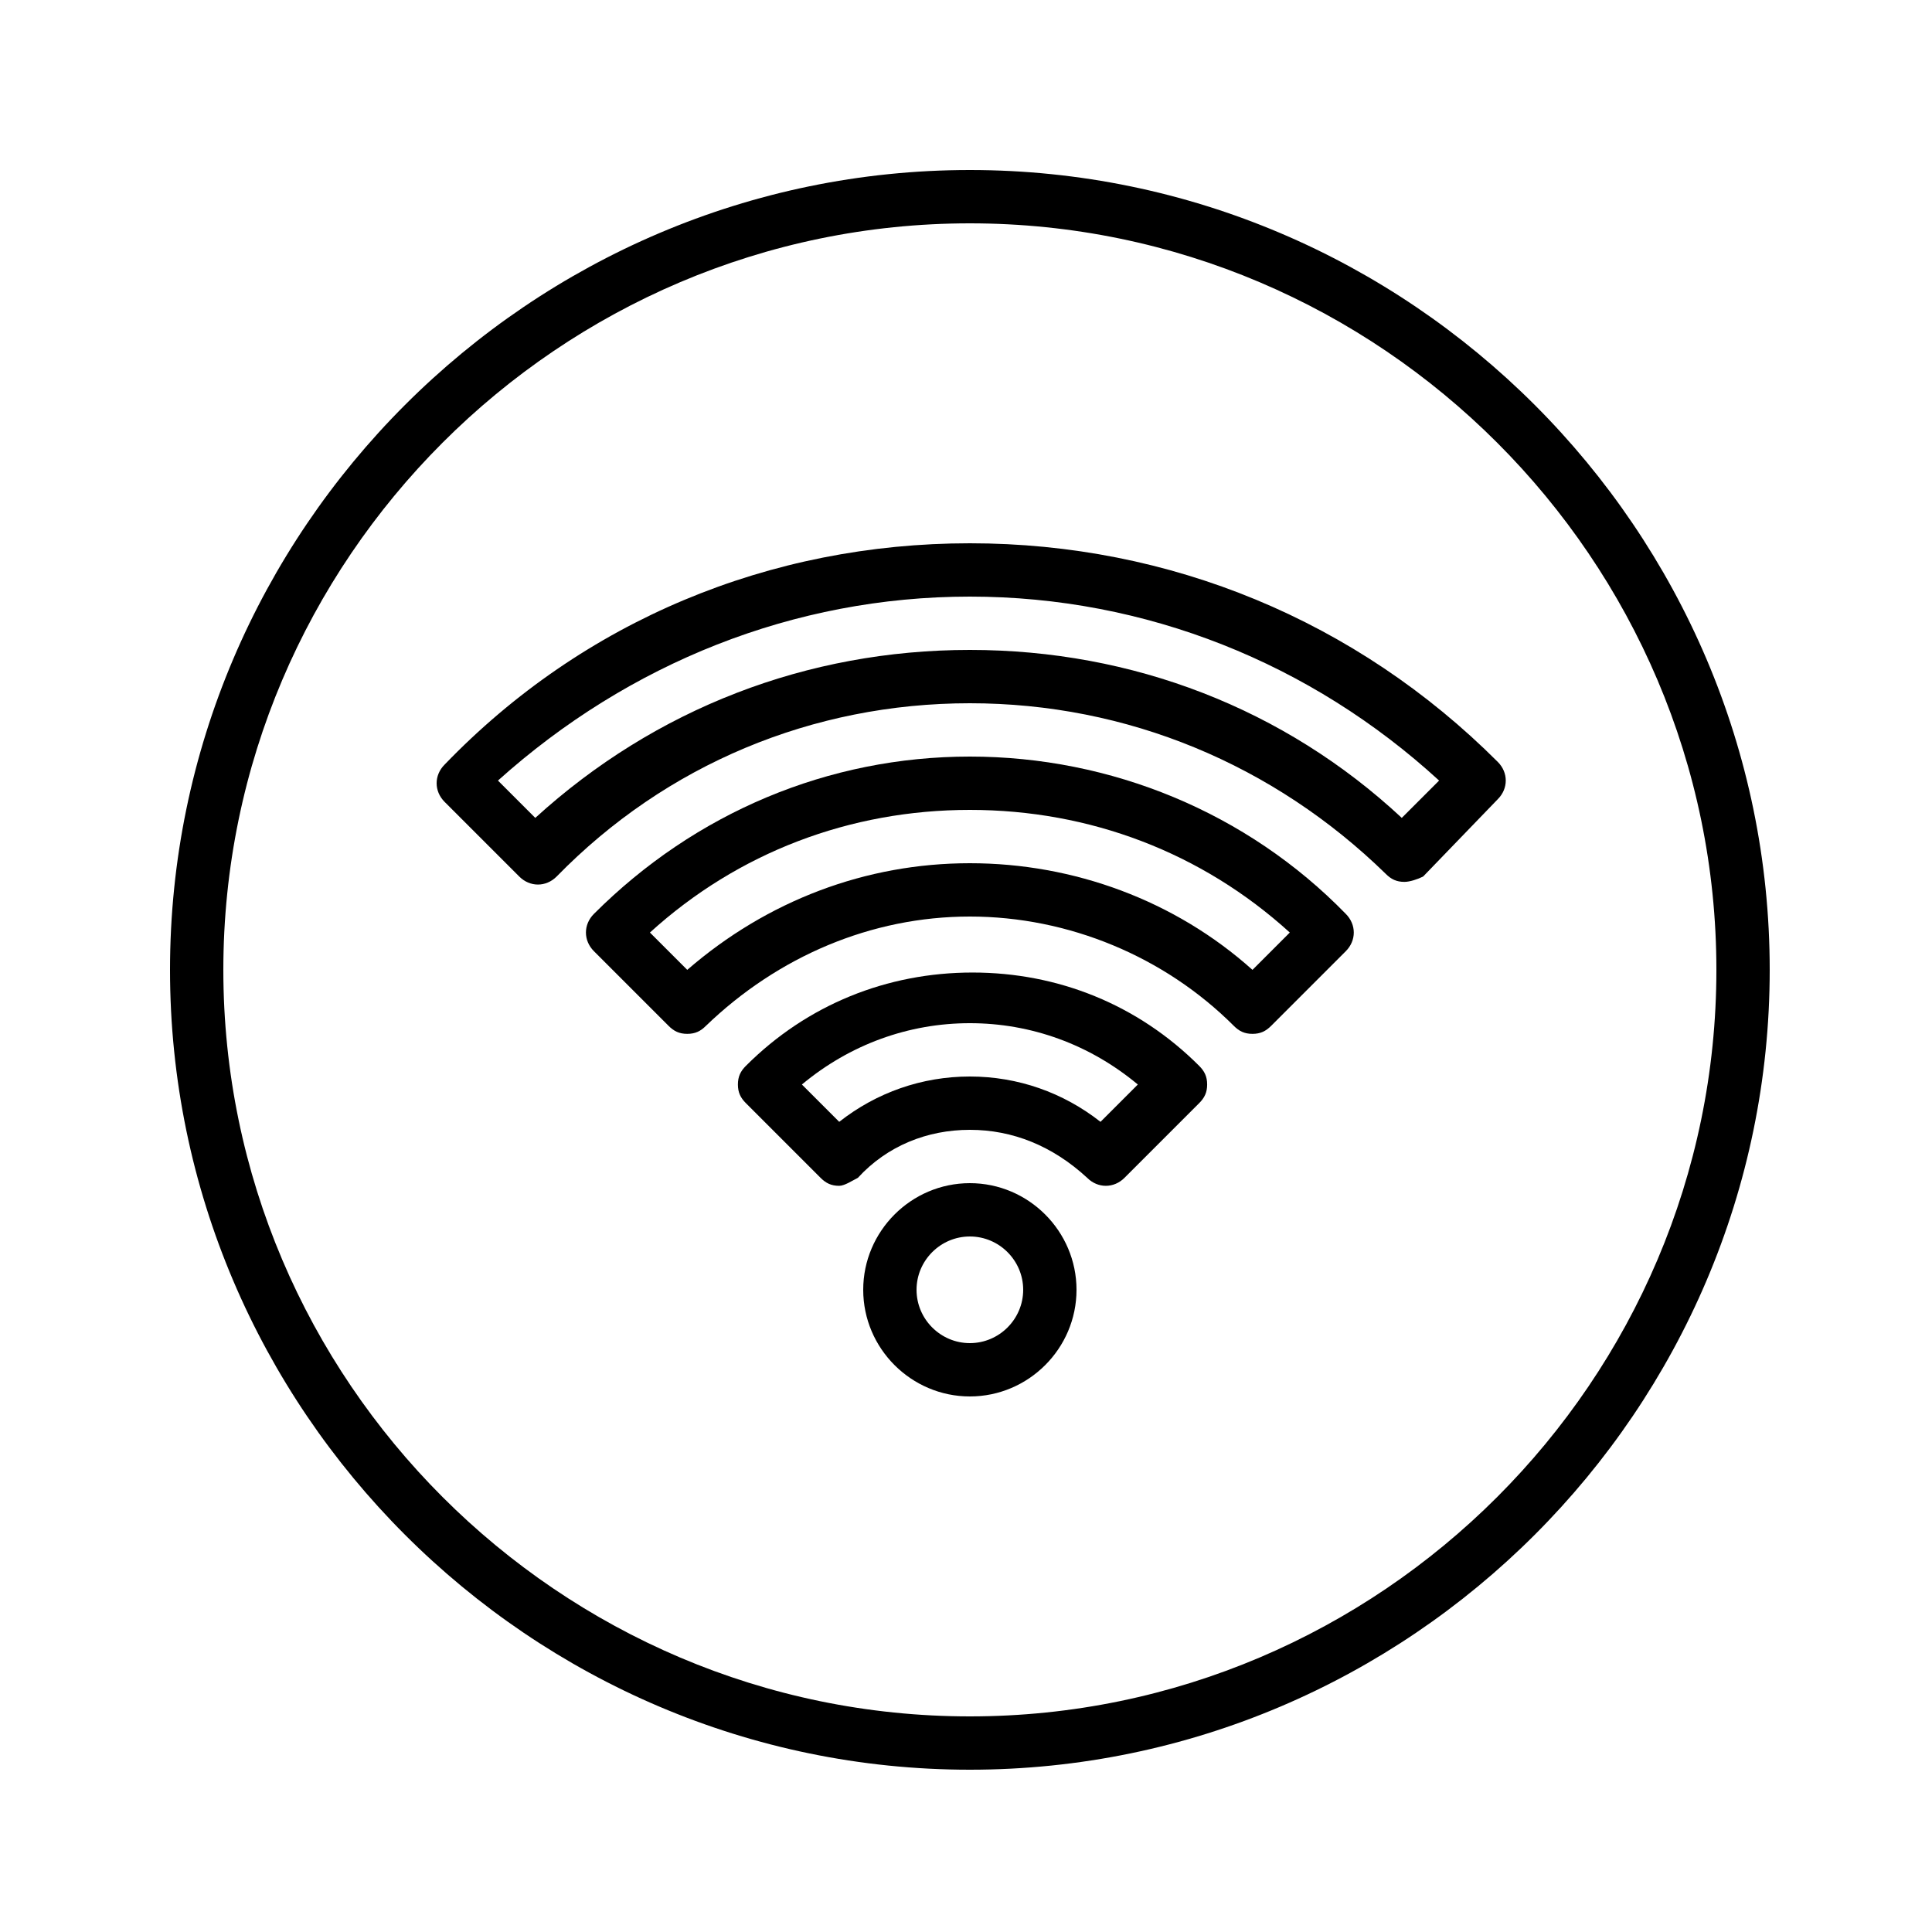
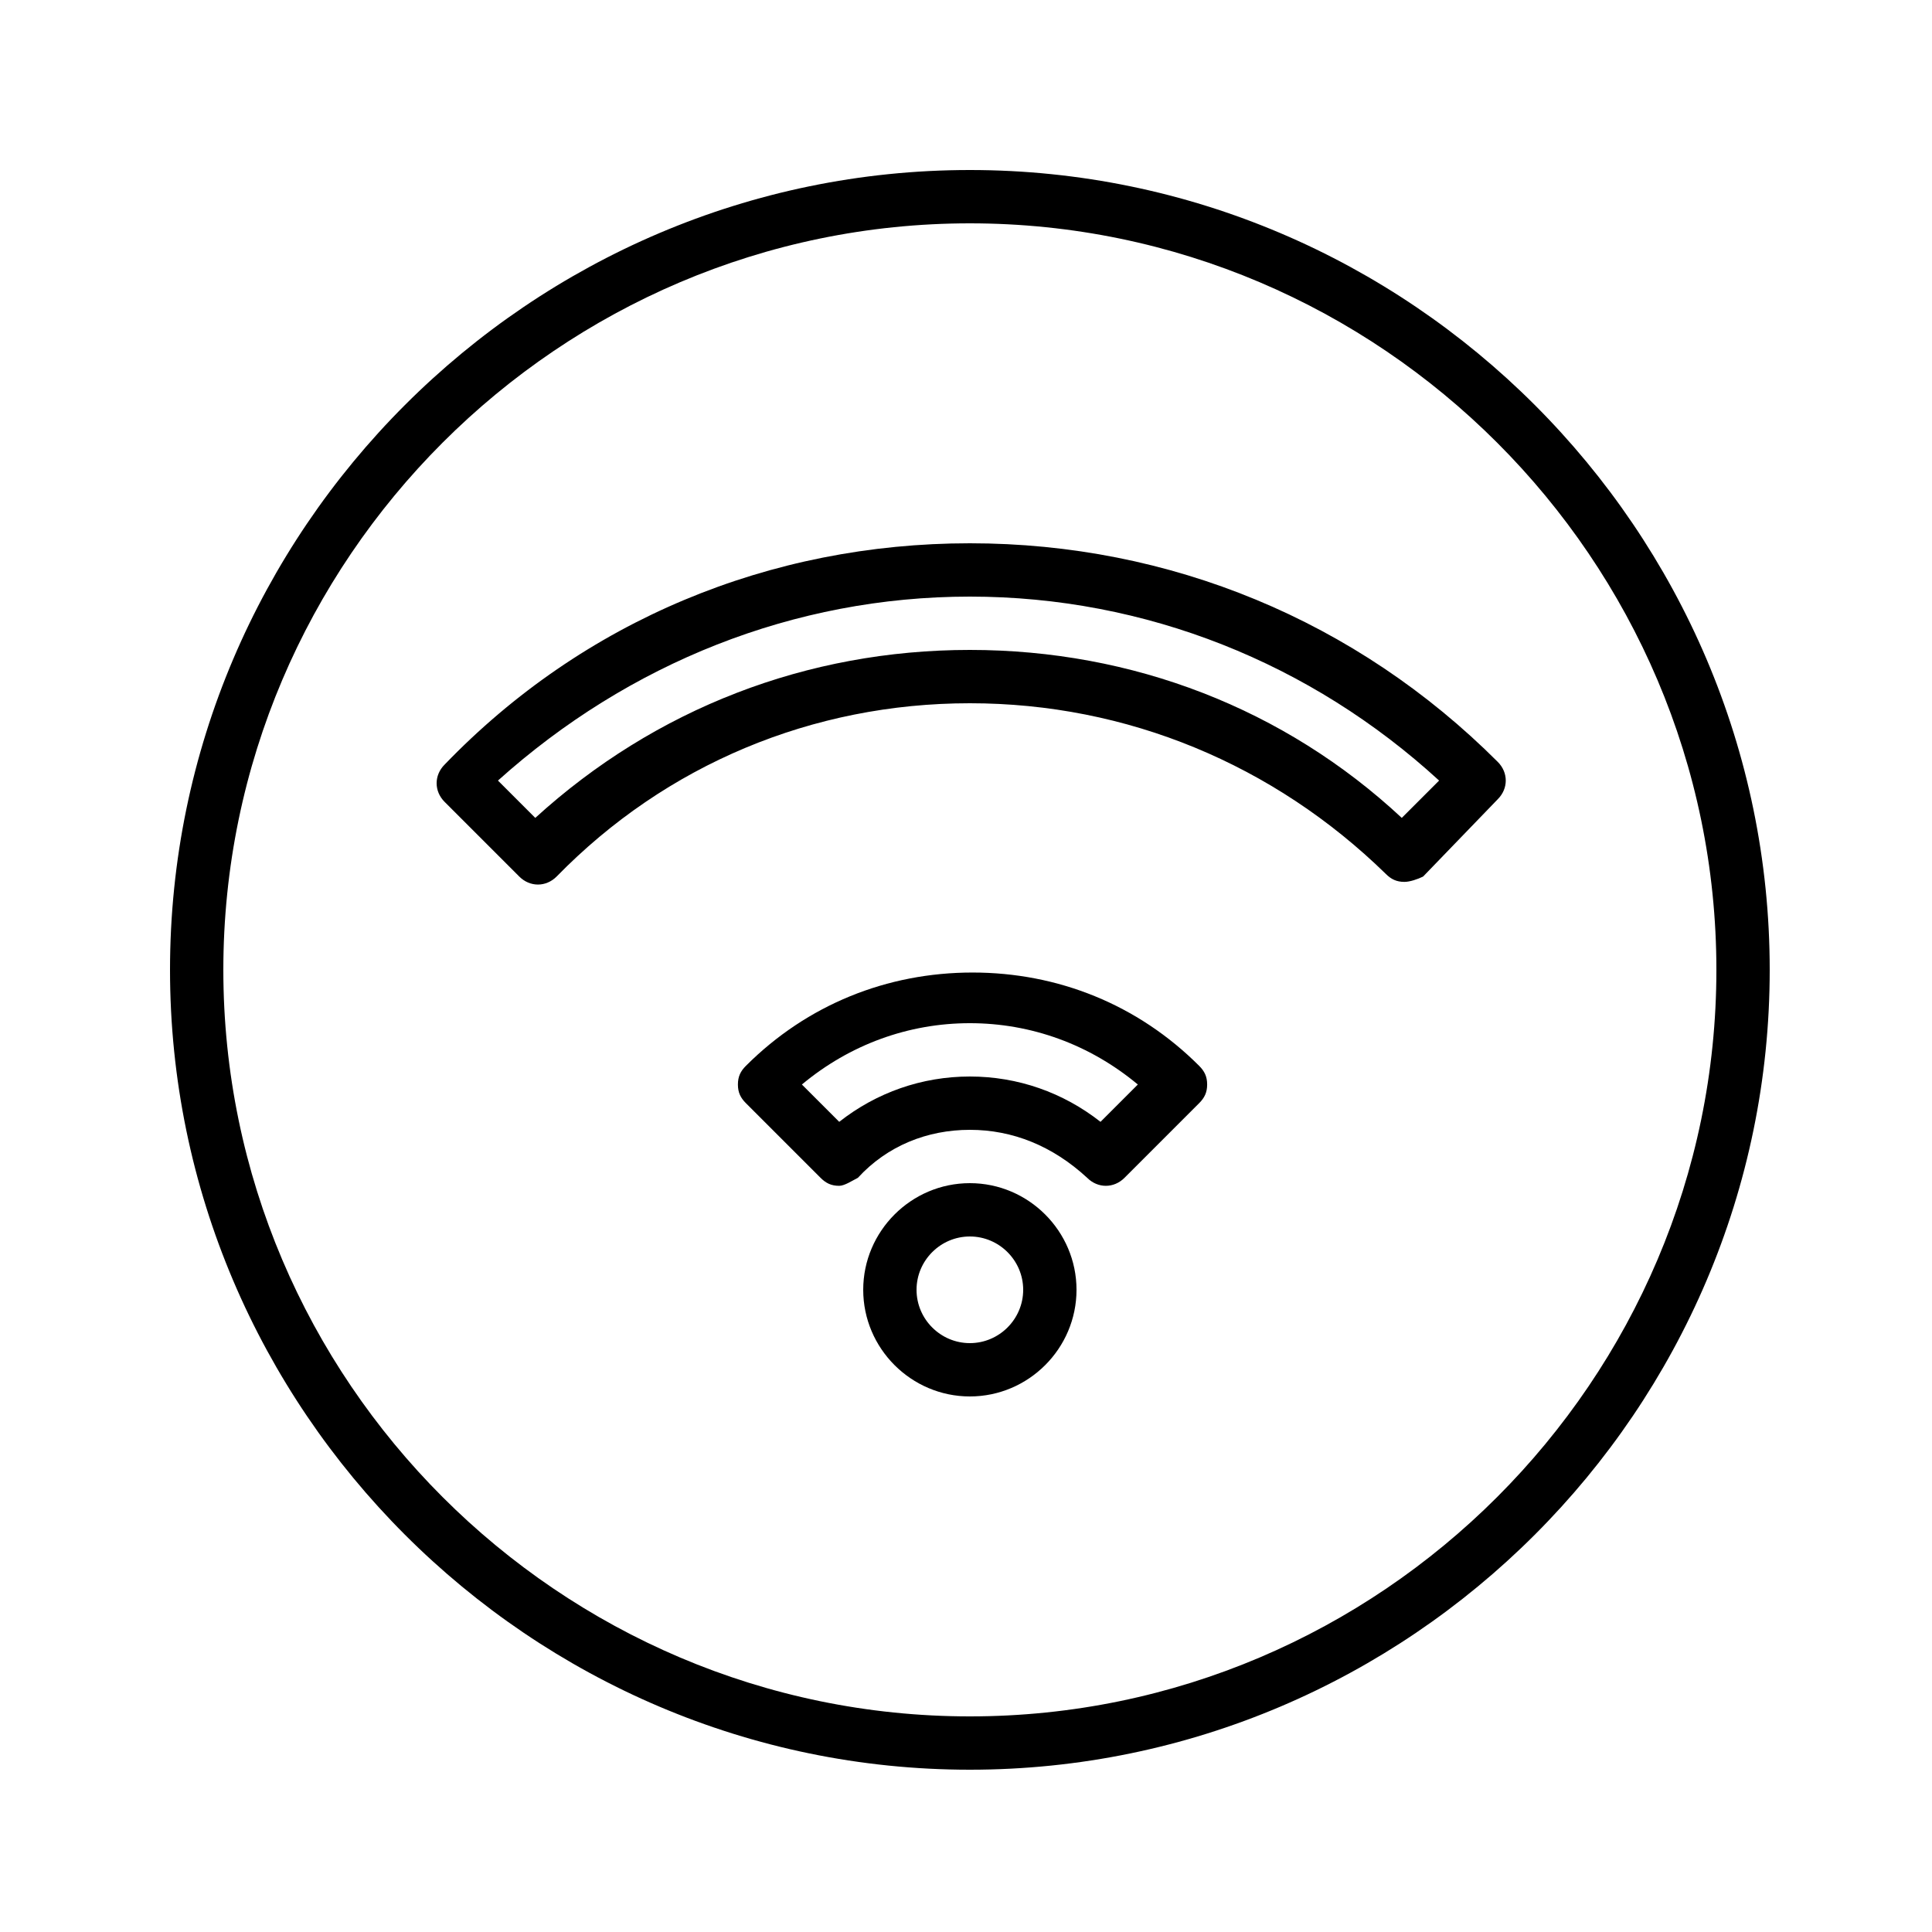
<svg xmlns="http://www.w3.org/2000/svg" width="500px" height="500px" viewBox="0 0 500 500" version="1.1">
  <title>Artboard</title>
  <desc>Created with Sketch.</desc>
  <defs />
  <g id="Page-1" stroke="none" stroke-width="1" fill="none" fill-rule="evenodd">
    <g id="Artboard" fill="#000000">
      <g id="015-computer" transform="translate(44, 44)">
        <g id="Layer_1">
          <g id="Group">
            <g id="Shape">
              <g>
                <path d="M207,262.2 C191.82,262.2 179.4,274.62 179.4,289.8 C179.4,304.98 191.82,317.4 207,317.4 C222.18,317.4 234.6,304.98 234.6,289.8 C234.6,274.62 222.18,262.2 207,262.2 Z M207,303.6 C199.41,303.6 193.2,297.39 193.2,289.8 C193.2,282.21 199.41,276 207,276 C214.59,276 220.8,282.21 220.8,289.8 C220.8,297.39 214.59,303.6 207,303.6 Z" />
                <path d="M207.69,207.69 C185.609,207.69 164.909,215.97 149.04,231.84 C147.66,233.22 146.97,234.6 146.97,236.67 C146.97,238.74 147.66,240.12 149.04,241.499 L168.36,260.819 C169.74,262.199 171.119,262.889 173.189,262.889 C174.57,262.889 176.64,261.509 178.019,260.819 C185.609,252.539 195.959,248.399 206.999,248.399 C218.039,248.399 228.389,252.539 237.359,260.819 C240.119,263.579 244.259,263.579 247.02,260.819 L266.339,241.499 C267.72,240.119 268.409,238.74 268.409,236.67 C268.409,234.6 267.72,233.219 266.339,231.84 C250.47,215.97 229.77,207.69 207.69,207.69 Z M240.81,246.33 C231.149,238.74 219.42,234.6 207,234.6 C194.58,234.6 182.85,238.74 173.19,246.33 L163.53,236.67 C175.95,226.32 191.13,220.799 207,220.799 C222.87,220.799 238.05,226.32 250.47,236.67 L240.81,246.33 Z" />
-                 <path d="M207,151.8 C170.43,151.8 135.93,166.29 109.71,192.51 C106.95,195.27 106.95,199.41 109.71,202.17 L129.03,221.49 C130.41,222.87 131.789,223.56 133.859,223.56 C135.929,223.56 137.31,222.87 138.689,221.49 C157.319,203.55 181.469,193.2 206.999,193.2 C232.529,193.2 257.369,203.55 275.309,221.49 C276.689,222.87 278.069,223.56 280.139,223.56 C282.209,223.56 283.589,222.87 284.969,221.49 L304.288,202.17 C307.048,199.411 307.048,195.271 304.288,192.51 C278.76,166.29 243.57,151.8 207,151.8 Z M280.14,207 C260.129,189.06 233.91,179.4 207,179.4 C180.09,179.4 154.56,189.061 133.86,207 L124.2,197.34 C146.97,176.64 175.95,165.6 207,165.6 C238.05,165.6 267.03,176.64 289.8,197.34 L280.14,207 Z" />
                <path d="M343.62,153.18 C307.05,116.61 258.75,96.6 207,96.6 C155.25,96.6 106.95,116.611 71.07,153.871 C68.31,156.63 68.31,160.77 71.07,163.531 L90.389,182.851 C93.149,185.61 97.289,185.61 100.05,182.851 C128.34,153.871 166.29,138 207,138 C247.71,138 285.66,153.871 314.64,182.16 C316.02,183.54 317.4,184.23 319.47,184.23 C320.85,184.23 322.92,183.54 324.299,182.85 L343.619,162.839 C346.38,160.08 346.38,155.94 343.62,153.18 Z M318.78,167.67 C288.42,139.38 249.09,124.2 207,124.2 C164.91,124.2 125.58,139.38 94.53,167.67 L84.87,158.01 C118.68,127.649 161.46,110.4 207,110.4 C252.54,110.4 295.32,127.649 328.44,158.01 L318.78,167.67 Z" />
                <path d="M207,0 C93.15,0 0,93.15 0,207 C0,320.85 93.15,414 207,414 C320.85,414 414,320.85 414,207 C414,93.15 320.85,0 207,0 Z M207,400.2 C100.74,400.2 13.8,313.26 13.8,207 C13.8,100.74 100.74,13.8 207,13.8 C313.26,13.8 400.2,100.74 400.2,207 C400.2,313.26 313.26,400.2 207,400.2 Z" />
              </g>
            </g>
          </g>
        </g>
      </g>
    </g>
  </g>
</svg>